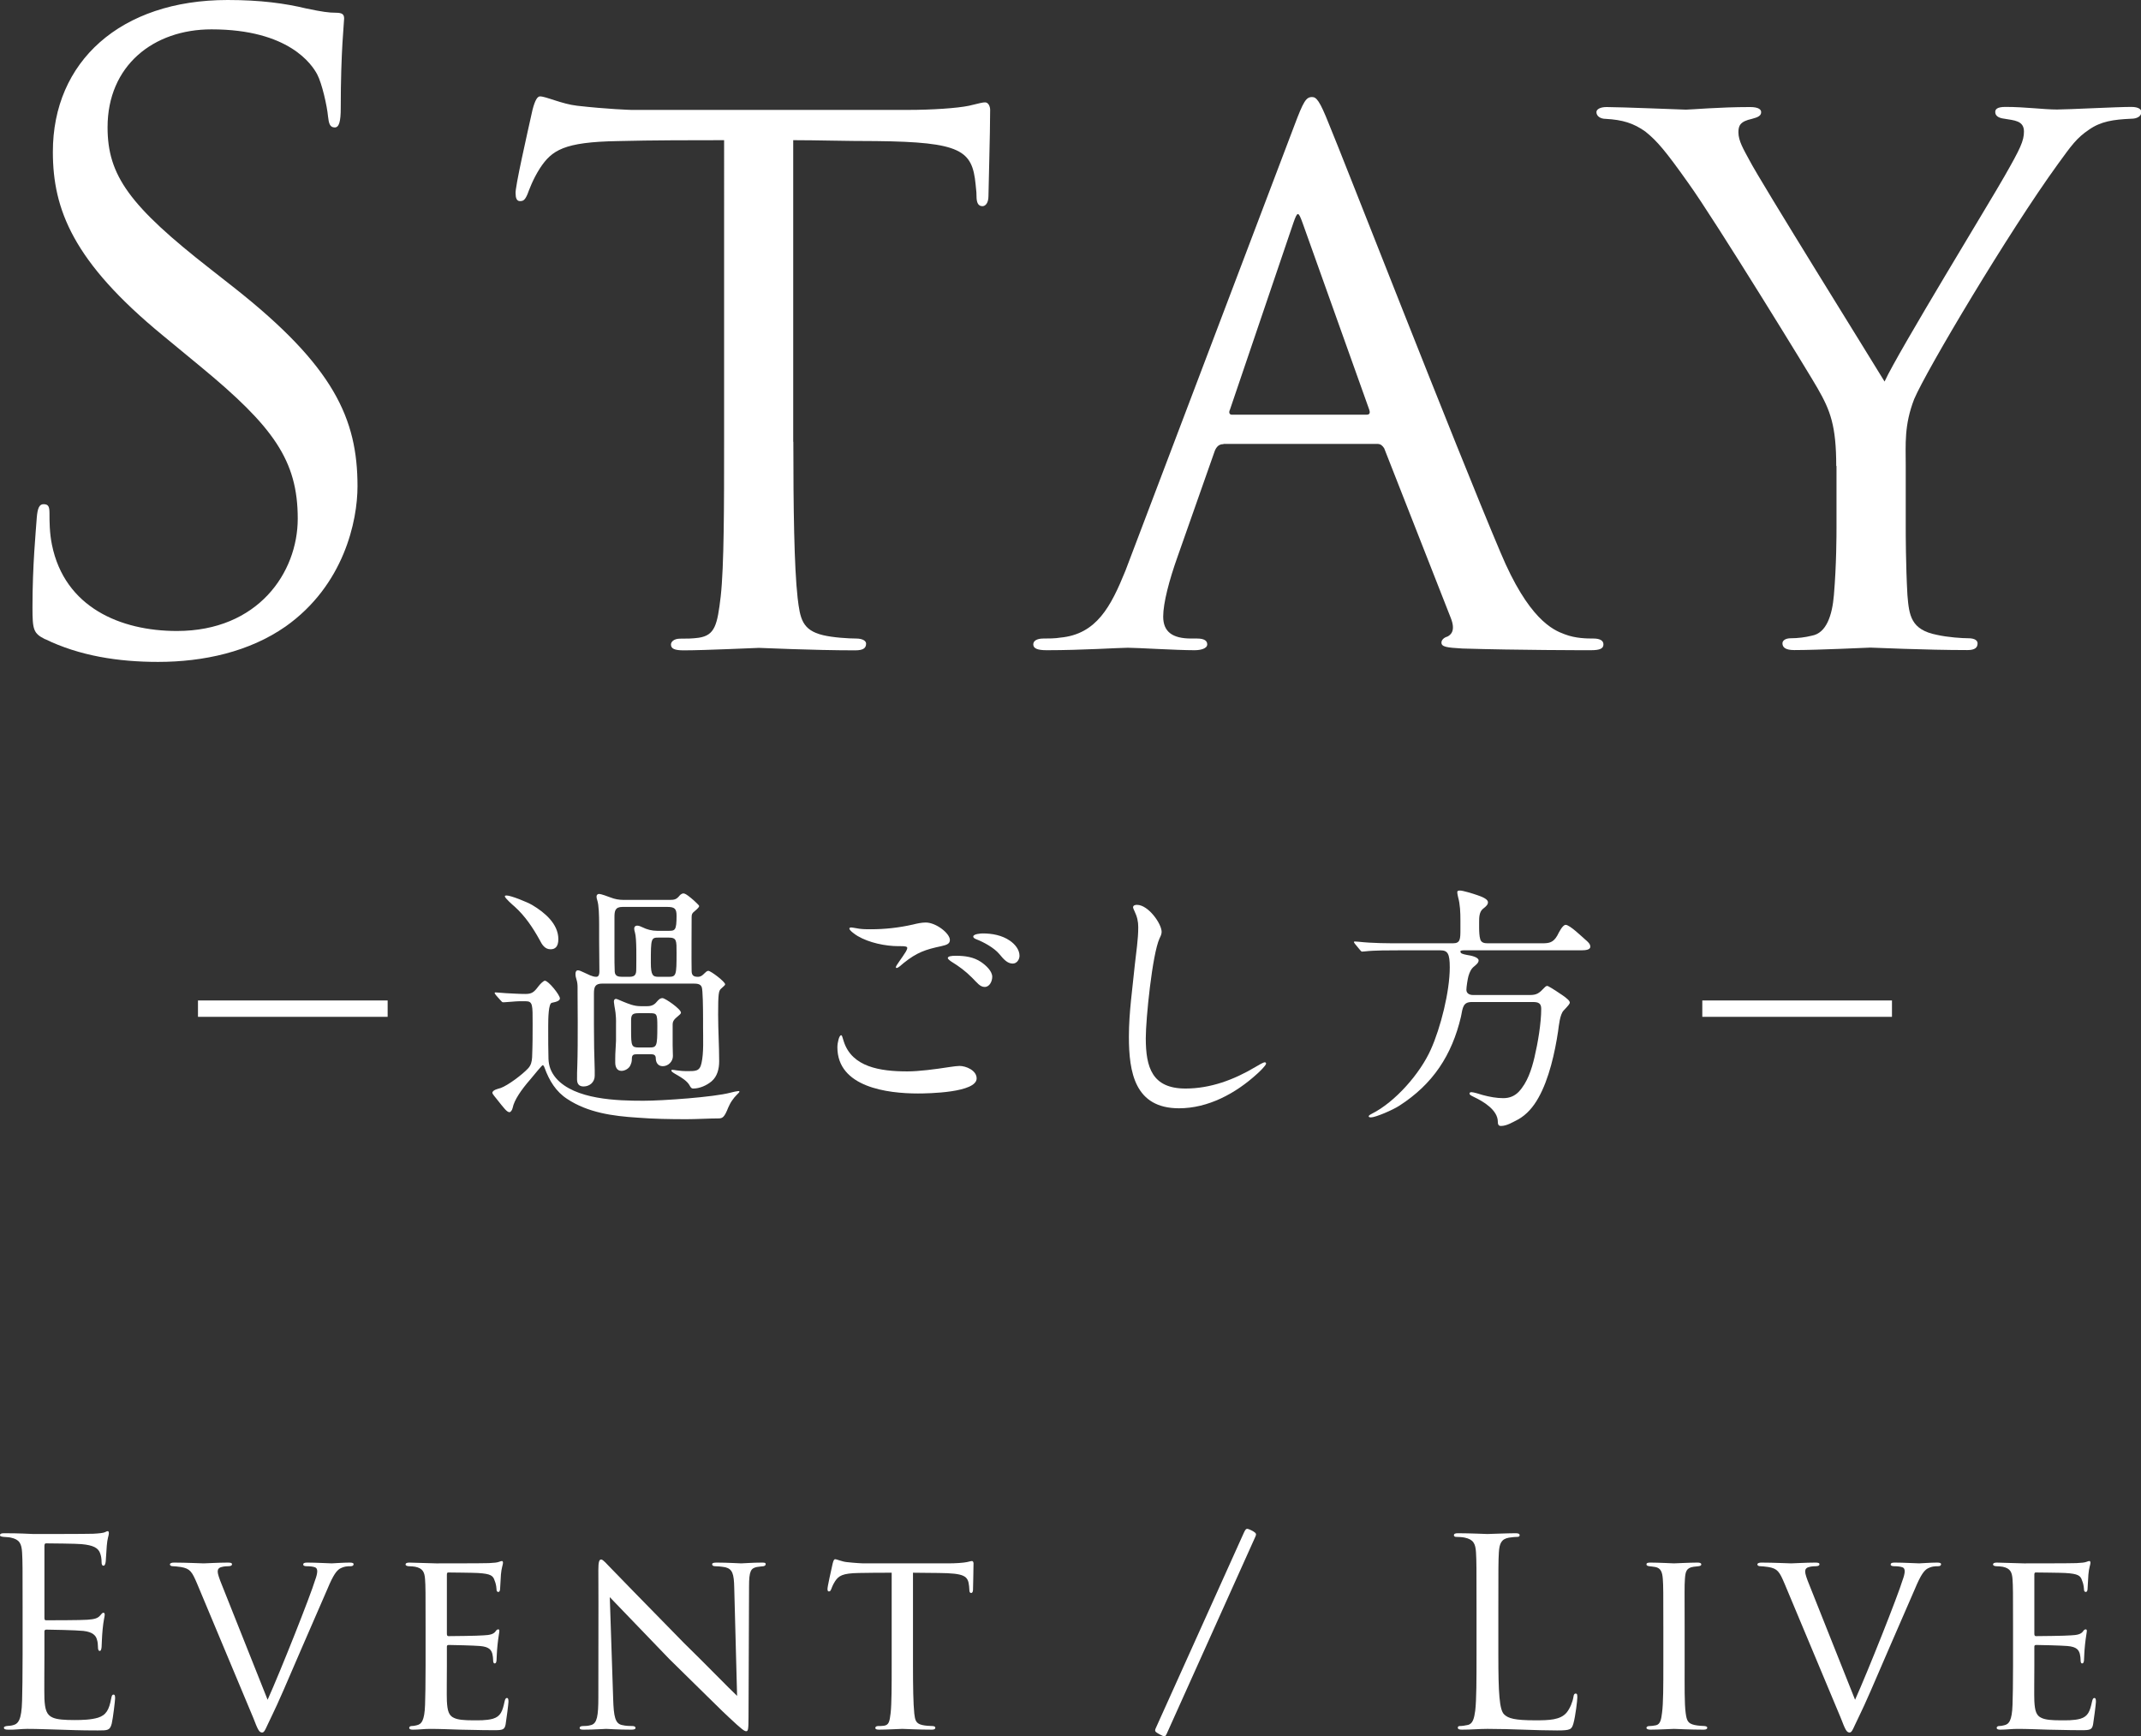
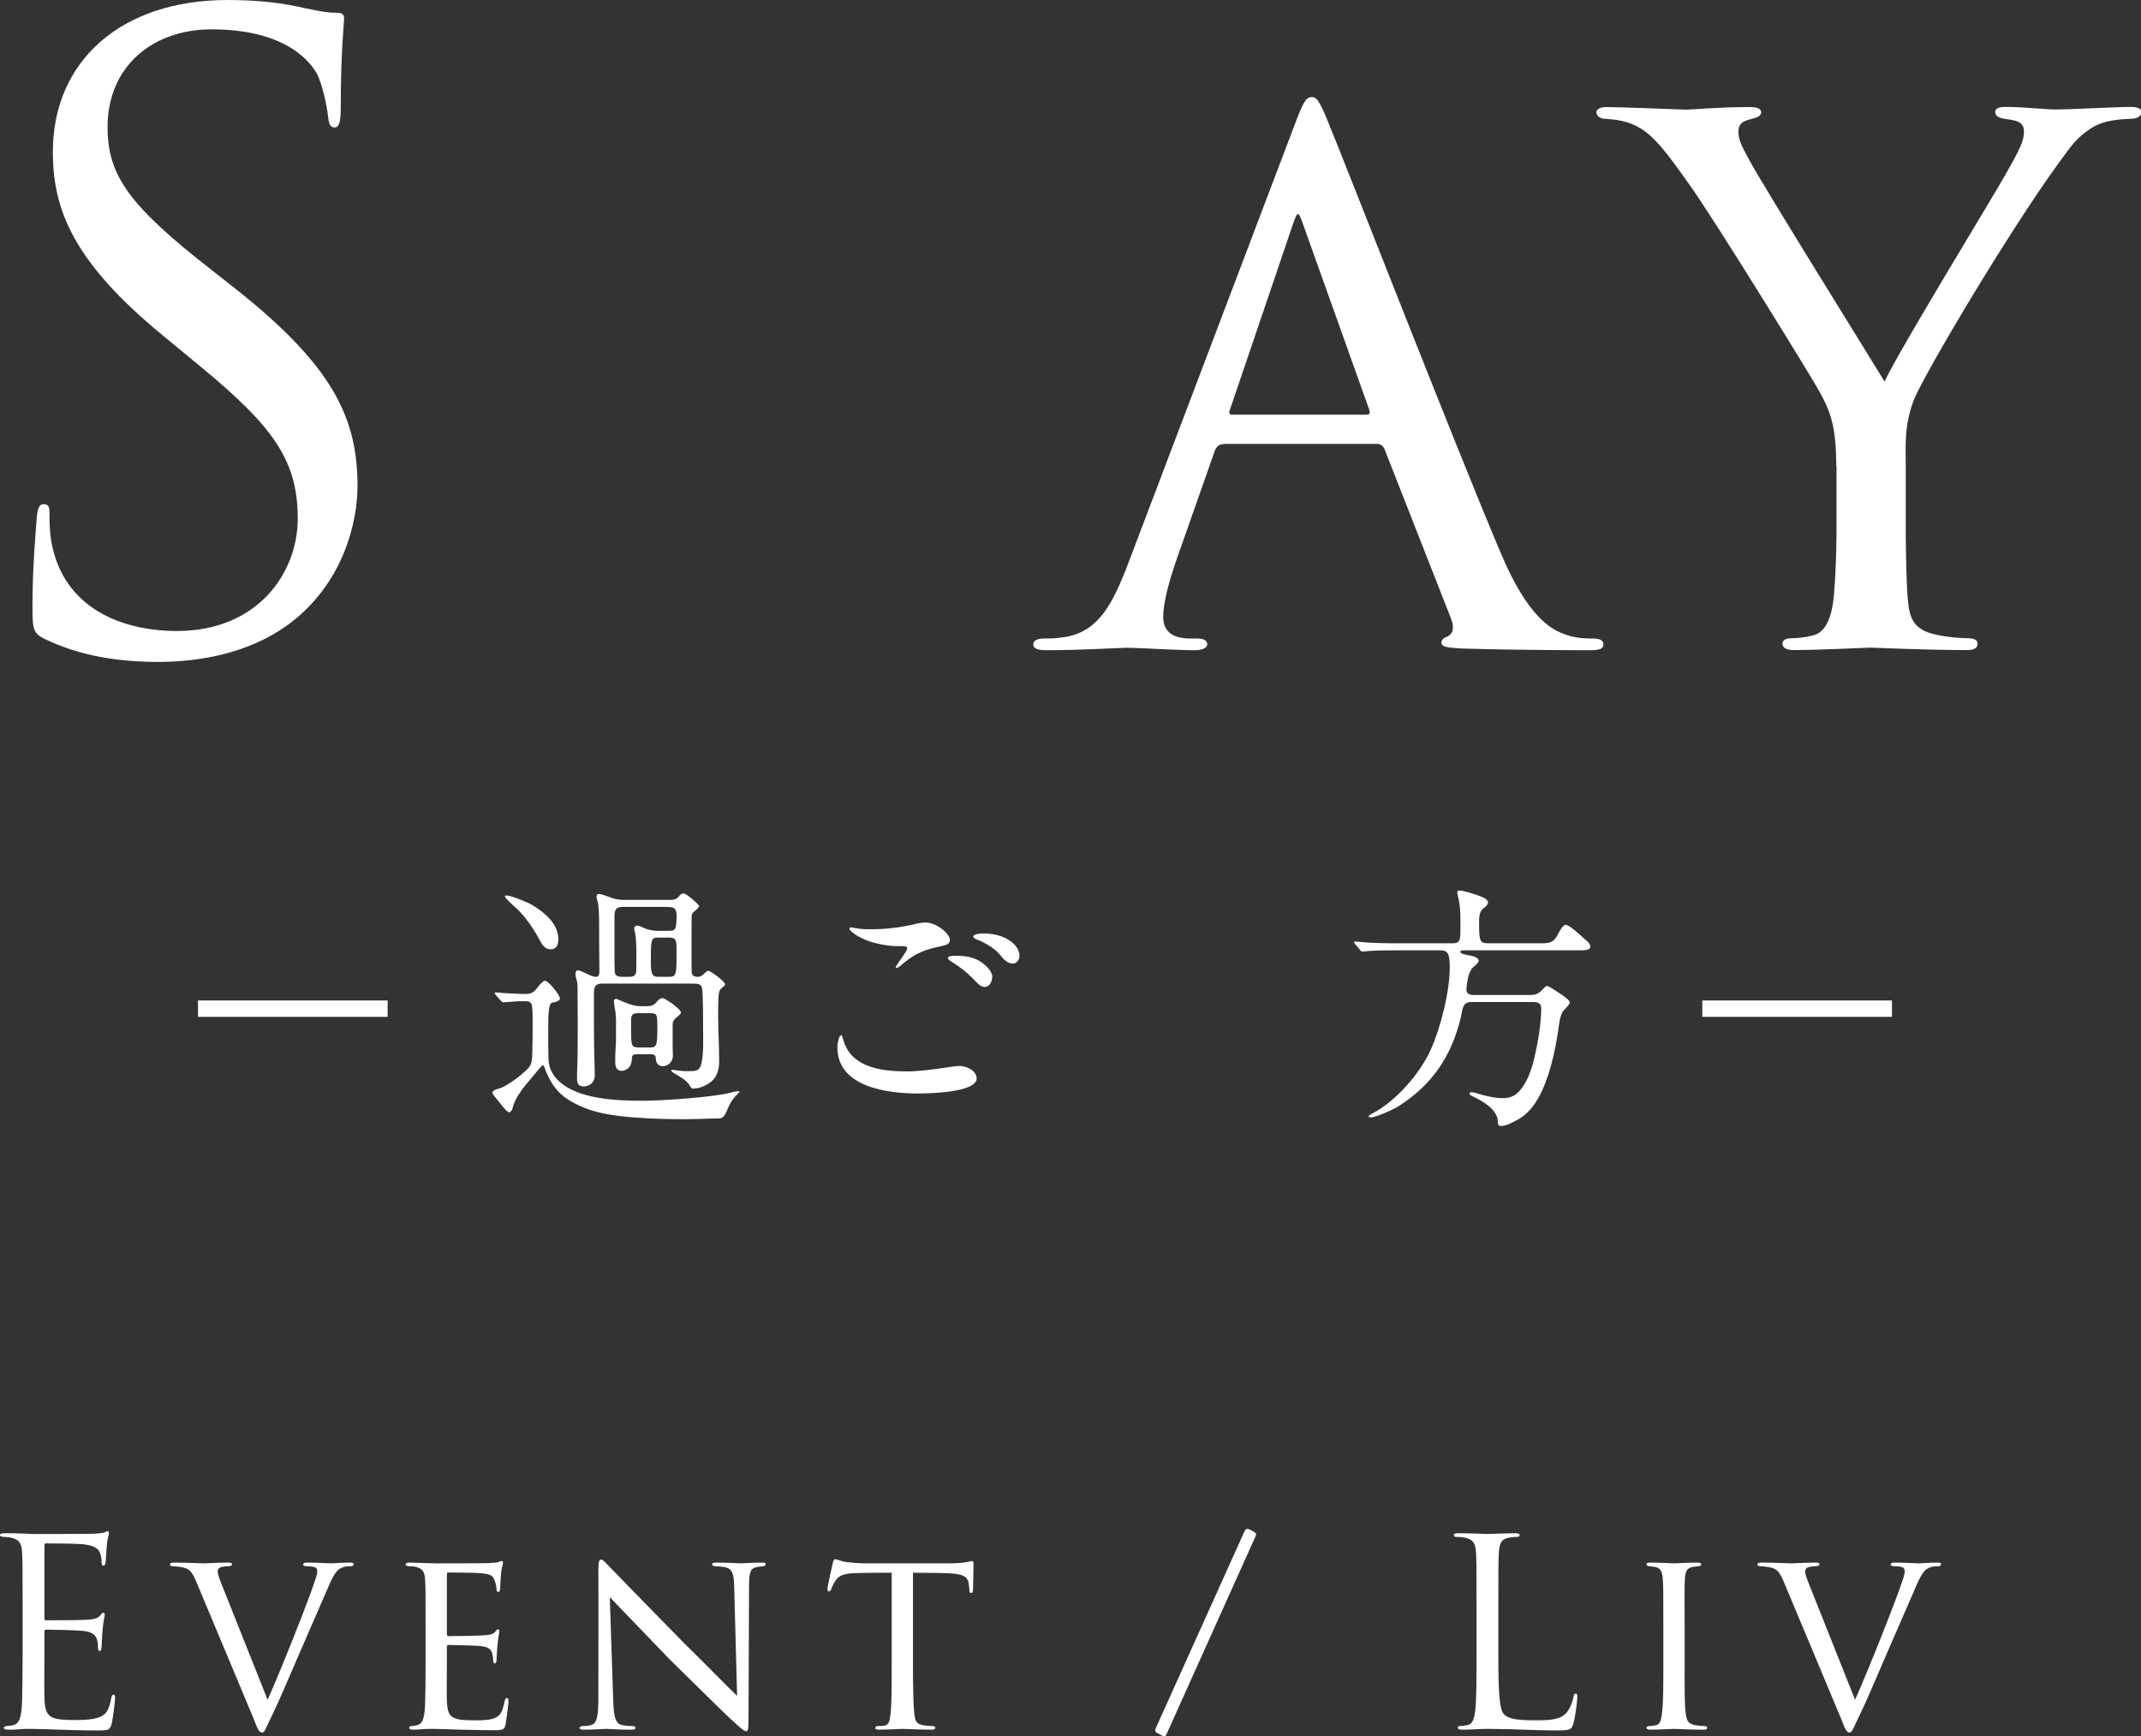
<svg xmlns="http://www.w3.org/2000/svg" id="_レイヤー_2" data-name="レイヤー 2" viewBox="0 0 164.81 133.66">
  <rect x="0" y="0" width="164.81" height="133.66" fill="#333333" stroke="none" />
  <defs>
    <style>
      .cls-1 {
        fill: #fff;
      }
    </style>
  </defs>
  <g id="P">
    <g>
      <g>
        <path class="cls-1" d="M3.48,49.21c-.91-.46-.98-.72-.98-2.47,0-3.25.26-5.85.33-6.89.06-.72.19-1.04.52-1.04.39,0,.46.2.46.72,0,.58,0,1.49.19,2.41.98,4.81,5.27,6.63,9.62,6.63,6.24,0,9.3-4.49,9.3-8.65,0-4.49-1.89-7.09-7.48-11.7l-2.92-2.41c-6.89-5.66-8.45-9.69-8.45-14.11C4.06,4.75,9.27,0,17.52,0c2.54,0,4.42.26,6.04.65,1.24.26,1.76.33,2.28.33s.65.13.65.45-.26,2.47-.26,6.89c0,1.04-.13,1.49-.46,1.49-.39,0-.46-.33-.52-.85-.07-.78-.46-2.54-.84-3.25-.39-.72-2.15-3.45-8.13-3.45-4.48,0-8,2.8-8,7.54,0,3.71,1.69,6.05,7.93,10.92l1.82,1.43c7.67,6.05,9.49,10.08,9.49,15.28,0,2.67-1.04,7.61-5.53,10.79-2.79,1.95-6.31,2.73-9.82,2.73-3.05,0-6.05-.46-8.71-1.76Z" />
-         <path class="cls-1" d="M61.07,34c0,5.01.06,9.62.33,12.03.19,1.56.33,2.47,1.95,2.86.78.19,2.01.26,2.54.26s.78.19.78.39c0,.33-.19.52-.84.52-3.32,0-7.15-.19-7.41-.19s-4.1.19-5.79.19c-.71,0-.98-.13-.98-.45,0-.19.2-.45.71-.45s.91,0,1.43-.07c1.24-.19,1.43-.97,1.69-3.19.26-2.34.26-7.02.26-11.9V10.79c-2.15,0-5.59,0-8.19.07-4.16.07-5.07.71-5.98,2.08-.58.91-.84,1.69-.97,2.02-.2.46-.33.52-.58.52s-.33-.26-.33-.58c-.07-.39.91-4.68,1.3-6.44.2-.78.39-1.04.58-1.04.46,0,1.69.59,2.86.72,2.28.26,4.09.32,4.16.32h21.32c1.82,0,3.77-.13,4.68-.32.84-.2,1.04-.26,1.24-.26.26,0,.39.32.39.58,0,1.82-.13,6.11-.13,6.63,0,.58-.26.78-.46.78-.33,0-.46-.26-.46-.78,0-.2,0-.26-.07-.91-.26-2.6-1.1-3.25-7.67-3.32-2.47,0-4.49-.07-6.37-.07v23.21Z" />
        <path class="cls-1" d="M94.16,34.19c-.33,0-.52.2-.65.52l-2.86,8.13c-.65,1.82-1.11,3.58-1.11,4.62,0,1.17.71,1.69,2.15,1.69h.46c.58,0,.78.19.78.45,0,.33-.52.45-.97.45-1.43,0-4.42-.19-5.14-.19-.65,0-3.51.19-6.24.19-.71,0-1.04-.13-1.04-.45,0-.26.26-.45.78-.45.33,0,.91,0,1.3-.07,2.8-.26,3.9-2.41,5.01-5.14l13-34.26c.71-1.89.91-2.21,1.37-2.21.33,0,.58.26,1.3,2.08.91,2.15,9.75,24.83,13.2,32.96,2.15,5.14,4.03,5.98,4.94,6.31.85.33,1.75.33,2.21.33s.78.13.78.45-.26.45-.97.45c-.65,0-5.53,0-9.88-.13-1.24-.07-1.62-.13-1.62-.46,0-.2.2-.39.46-.46.26-.13.65-.45.26-1.43l-5.13-13.07c-.13-.19-.26-.33-.52-.33h-11.83ZM105.21,31.92c.26,0,.26-.19.19-.39l-5.13-14.37c-.33-.91-.39-.91-.71,0l-4.88,14.37c-.13.26,0,.39.13.39h10.4Z" />
        <path class="cls-1" d="M141.35,35.88c0-3.12-.46-4.29-1.43-5.98-.39-.72-7.93-13-9.95-15.8-1.75-2.47-2.41-3.25-3.31-3.97-.91-.65-1.76-.91-3.06-.98-.39,0-.71-.2-.71-.52,0-.2.26-.39.78-.39,1.04,0,5.98.2,6.11.2.39,0,2.54-.2,4.94-.2.65,0,.85.19.85.39,0,.26-.2.39-.71.52-.91.2-1.04.52-1.04,1.04,0,.65.39,1.3.85,2.15.84,1.63,9.42,15.41,10.4,17.03,1.04-2.28,8.32-14.17,9.23-15.8,1.23-2.15,1.5-2.73,1.5-3.45,0-.85-.78-.85-1.5-.98-.52-.06-.71-.26-.71-.52,0-.2.13-.39.78-.39,1.56,0,2.93.2,3.97.2.84,0,4.61-.2,5.72-.2.58,0,.78.2.78.39,0,.33-.33.52-.78.52-1.37.06-2.34.2-3.25.84-.97.65-1.37,1.24-2.41,2.67-3.77,5.2-10.08,15.8-11.05,18.07-.78,2.02-.65,3.45-.65,5.14v4.75c0,.46,0,2.86.13,5.2.13,1.56.26,2.67,2.28,3.06.84.19,1.95.26,2.41.26.52,0,.71.19.71.39,0,.33-.2.52-.78.52-3.25,0-7.28-.19-7.48-.19-.13,0-4.03.19-5.85.19-.65,0-.91-.19-.91-.52,0-.19.19-.39.65-.39.52,0,1.11-.07,1.62-.2,1.11-.2,1.56-1.56,1.69-3.12.2-2.34.2-4.68.2-5.2v-4.75Z" />
      </g>
      <g>
        <path class="cls-1" d="M1.74,123.82c0-3.12,0-3.68-.04-4.32-.04-.68-.2-1-.86-1.14-.14-.04-.4-.04-.58-.06-.14-.02-.26-.04-.26-.12,0-.12.1-.16.32-.16.46,0,1,0,2.26.06.14,0,4.12,0,4.58-.02.44-.02.8-.06.92-.12.12-.06.16-.08.22-.08s.08.08.08.18c0,.14-.12.38-.16.94-.02.3-.04.68-.08,1.2-.02.2-.08.34-.16.34-.12,0-.16-.1-.16-.26,0-.26-.04-.5-.1-.66-.14-.46-.56-.66-1.44-.74-.34-.04-2.52-.06-2.74-.06-.08,0-.12.06-.12.2v5.52c0,.14.02.2.12.2.26,0,2.72,0,3.18-.04.54-.04.8-.1,1-.34.1-.12.16-.2.24-.2.06,0,.1.04.1.16s-.1.46-.16,1.12c-.06.62-.06,1.08-.08,1.36-.02.2-.06.3-.14.3-.12,0-.14-.16-.14-.32,0-.18-.02-.38-.08-.56-.08-.3-.32-.58-1.04-.66-.54-.06-2.52-.1-2.86-.1-.1,0-.14.06-.14.14v1.76c0,.68-.02,3,0,3.42.04.82.16,1.26.66,1.46.34.14.88.18,1.66.18.6,0,1.26-.02,1.8-.18.64-.2.86-.62,1.02-1.48.04-.22.08-.3.18-.3.12,0,.12.16.12.3,0,.16-.16,1.52-.26,1.94-.14.52-.3.52-1.08.52-1.48,0-2.14-.04-2.92-.06-.8-.02-1.72-.06-2.5-.06-.48,0-.96.08-1.48.06-.22,0-.32-.04-.32-.16,0-.06.1-.1.22-.12.2-.02.32-.02.46-.06.42-.1.68-.38.72-1.88.02-.78.04-1.8.04-3.58v-3.52Z" />
        <path class="cls-1" d="M15.18,121.92c-.4-.94-.54-1.18-1.26-1.3-.28-.04-.5-.06-.6-.06-.16,0-.24-.06-.24-.14,0-.1.14-.14.32-.14.92,0,2.08.06,2.28.06.18,0,1.12-.06,1.86-.06.24,0,.32.04.32.12,0,.1-.08.16-.3.16-.28,0-.46.04-.62.1-.18.1-.18.22-.18.34,0,.14.12.52.32,1l3.52,8.84c1-2.22,3.3-8.02,3.66-9.22.1-.26.16-.52.16-.66,0-.12-.02-.26-.18-.32-.16-.06-.42-.08-.64-.08-.14,0-.26-.04-.26-.12,0-.1.06-.16.3-.16.72,0,1.68.06,1.9.06.08,0,.88-.06,1.38-.06.2,0,.3.04.3.12,0,.1-.08.16-.22.16-.24,0-.5,0-.86.2-.22.16-.46.4-.94,1.56-.1.24-1.1,2.54-2,4.6-1.06,2.48-1.88,4.36-2.22,5.04-.54,1.1-.6,1.4-.8,1.4-.24,0-.34-.24-.68-1.12l-4.32-10.32Z" />
        <path class="cls-1" d="M32.76,125.2c0-2.62,0-3.1-.04-3.64-.04-.56-.18-.84-.76-.96-.12-.02-.32-.04-.48-.04-.14,0-.26-.06-.26-.12,0-.12.1-.16.3-.16.4,0,.94.04,2.06.06.1,0,3.66,0,4.06-.02.4-.02.62-.04.78-.1.12-.04.14-.06.22-.06.04,0,.08.04.08.14,0,.12-.12.4-.16.9-.02.34-.04.66-.06,1.04,0,.18-.04.3-.14.3s-.14-.08-.14-.22c-.02-.3-.08-.5-.14-.64-.12-.4-.3-.54-1.3-.6-.26-.02-2.24-.04-2.28-.04-.06,0-.1.04-.1.16v4.54c0,.12.02.2.12.2.24,0,2.28-.02,2.7-.06.46-.02.76-.08.92-.3.08-.12.14-.16.22-.16.04,0,.08.02.08.12s-.08.48-.14,1.06c-.06.56-.06.96-.08,1.22-.02.16-.06.22-.14.22-.1,0-.12-.12-.12-.26,0-.12-.02-.32-.06-.48-.08-.26-.2-.54-.96-.6-.46-.04-2.08-.08-2.4-.08-.12,0-.14.06-.14.14v1.46c0,.62-.02,2.38,0,2.72.04.74.14,1.12.56,1.3.3.14.78.18,1.46.18.38,0,1.02.02,1.52-.12.6-.18.74-.58.9-1.32.04-.2.1-.28.18-.28.12,0,.12.18.12.3,0,.14-.16,1.4-.22,1.74-.08.4-.22.44-.88.44-1.32,0-1.88-.04-2.58-.04-.7-.02-1.62-.06-2.36-.06-.46,0-.84.06-1.32.06-.18,0-.28-.04-.28-.14,0-.08.08-.14.18-.14.12,0,.26-.02.4-.06.36-.08.6-.34.64-1.58.02-.68.04-1.5.04-3.02v-3Z" />
        <path class="cls-1" d="M46.06,120.86c0-.62.06-.82.22-.82.14,0,.48.4.62.54.18.2,2.96,3.04,5.76,5.9,1.56,1.52,3.56,3.58,4.08,4.06l-.22-8.32c-.02-1.08-.14-1.44-.68-1.58-.34-.06-.64-.08-.78-.08-.2,0-.24-.08-.24-.16,0-.1.16-.12.36-.12.86,0,1.7.06,1.88.06.2,0,.82-.06,1.6-.06.22,0,.28.02.28.12,0,.08-.06.14-.18.16-.12.02-.28.02-.5.06-.46.1-.6.3-.6,1.5l-.04,10.04c0,1-.04,1.1-.18,1.1s-.34-.14-1.32-1.06c-.08-.04-2.86-2.8-4.6-4.5-2.08-2.16-4.08-4.24-4.58-4.76l.26,7.82c.04,1.38.16,1.9.66,2.02.32.08.66.08.82.08s.24.06.24.14c0,.1-.1.14-.32.14-1.08,0-1.8-.06-1.94-.06s-.88.06-1.74.06c-.18,0-.3-.02-.3-.14,0-.08.08-.14.28-.14.14,0,.36,0,.62-.08.44-.14.54-.68.54-2.14,0-9.54.02-6.46,0-9.78Z" />
        <path class="cls-1" d="M70.28,128.2c0,1.54.02,2.96.1,3.7.06.48.1.76.6.88.24.06.62.08.78.08s.24.06.24.12c0,.1-.06.16-.26.16-1.02,0-2.2-.06-2.28-.06s-1.26.06-1.78.06c-.22,0-.3-.04-.3-.14,0-.06.06-.14.22-.14s.28,0,.44-.02c.38-.06.44-.3.52-.98.08-.72.08-2.16.08-3.66v-7.14c-.66,0-1.72,0-2.52.02-1.28.02-1.56.22-1.84.64-.18.28-.26.52-.3.62-.06.14-.1.16-.18.16s-.1-.08-.1-.18c-.02-.12.28-1.44.4-1.98.06-.24.12-.32.18-.32.14,0,.52.18.88.22.7.08,1.26.1,1.28.1h6.56c.56,0,1.16-.04,1.44-.1.26-.06.32-.08.38-.08.08,0,.12.1.12.18,0,.56-.04,1.88-.04,2.04,0,.18-.08.24-.14.24-.1,0-.14-.08-.14-.24,0-.06,0-.08-.02-.28-.08-.8-.34-1-2.36-1.02-.76,0-1.38-.02-1.96-.02v7.14Z" />
        <path class="cls-1" d="M95.76,117.96c.12-.26.18-.28.26-.28.1,0,.5.2.6.3.1.1.08.16,0,.34l-6.82,15.16c-.08.16-.12.18-.18.18s-.54-.24-.64-.34c-.08-.08-.08-.16,0-.32l6.78-15.04Z" />
        <path class="cls-1" d="M115.34,127.38c0,2.94.08,4.22.44,4.58.32.32.84.46,2.4.46,1.06,0,1.94-.02,2.42-.6.26-.32.46-.82.52-1.2.02-.16.06-.26.18-.26.1,0,.12.08.12.3s-.14,1.42-.3,2c-.14.46-.2.54-1.26.54-1.72,0-3.42-.12-5.36-.12-.62,0-1.22.06-1.96.06-.22,0-.32-.04-.32-.16,0-.06.04-.12.16-.12.18,0,.42-.04.6-.08.4-.08.5-.52.58-1.1.1-.84.1-2.42.1-4.34v-3.52c0-3.12,0-3.68-.04-4.32-.04-.68-.2-1-.86-1.14-.16-.04-.5-.06-.68-.06-.08,0-.16-.04-.16-.12,0-.12.1-.16.32-.16.9,0,2.16.06,2.26.06s1.56-.06,2.16-.06c.22,0,.32.04.32.16,0,.08-.08.12-.16.12-.14,0-.42.02-.66.06-.58.1-.74.44-.78,1.14-.04.64-.04,1.2-.04,4.32v3.56Z" />
        <path class="cls-1" d="M128.04,125.2c0-2.64,0-3.12-.04-3.66s-.16-.84-.58-.92c-.2-.04-.34-.04-.46-.06-.14-.02-.22-.06-.22-.14,0-.1.08-.14.3-.14.62,0,1.76.06,1.82.06.08,0,1.24-.06,1.8-.06.2,0,.3.04.3.14,0,.08-.06.12-.22.14-.12.02-.22.02-.36.04-.58.08-.64.38-.68.96-.04.54-.02,1-.02,3.64v3c0,1.54-.02,2.94.08,3.66.08.58.16.8.68.92.26.06.68.08.76.08.18.02.22.06.22.14s-.08.14-.28.14c-1.02,0-2.18-.06-2.28-.06-.06,0-1.24.06-1.8.06-.18,0-.32-.04-.32-.14,0-.08.08-.14.26-.14.1,0,.32-.02.48-.06.34-.08.4-.48.46-.96.1-.72.1-2.14.1-3.64v-3Z" />
        <path class="cls-1" d="M137.38,121.92c-.4-.94-.54-1.18-1.26-1.3-.28-.04-.5-.06-.6-.06-.16,0-.24-.06-.24-.14,0-.1.14-.14.32-.14.92,0,2.08.06,2.28.06.18,0,1.12-.06,1.86-.06.24,0,.32.04.32.12,0,.1-.08.16-.3.16-.28,0-.46.04-.62.1-.18.1-.18.22-.18.34,0,.14.12.52.32,1l3.52,8.84c1-2.22,3.3-8.02,3.66-9.22.1-.26.16-.52.16-.66,0-.12-.02-.26-.18-.32-.16-.06-.42-.08-.64-.08-.14,0-.26-.04-.26-.12,0-.1.06-.16.3-.16.72,0,1.68.06,1.9.06.08,0,.88-.06,1.38-.06.2,0,.3.04.3.12,0,.1-.08.16-.22.16-.24,0-.5,0-.86.2-.22.16-.46.4-.94,1.56-.1.24-1.1,2.54-2,4.6-1.06,2.48-1.88,4.36-2.22,5.04-.54,1.1-.6,1.4-.8,1.4-.24,0-.34-.24-.68-1.12l-4.32-10.32Z" />
-         <path class="cls-1" d="M154.96,125.2c0-2.62,0-3.1-.04-3.64-.04-.56-.18-.84-.76-.96-.12-.02-.32-.04-.48-.04-.14,0-.26-.06-.26-.12,0-.12.1-.16.3-.16.4,0,.94.04,2.06.06.1,0,3.66,0,4.06-.02.4-.02.62-.04.78-.1.12-.04.14-.06.22-.06.04,0,.08.04.08.14,0,.12-.12.4-.16.9-.02.34-.04.66-.06,1.04,0,.18-.04.3-.14.3s-.14-.08-.14-.22c-.02-.3-.08-.5-.14-.64-.12-.4-.3-.54-1.3-.6-.26-.02-2.24-.04-2.28-.04-.06,0-.1.04-.1.16v4.54c0,.12.02.2.12.2.24,0,2.28-.02,2.7-.06.46-.02.76-.08.92-.3.08-.12.14-.16.22-.16.04,0,.08.02.08.12s-.08.48-.14,1.06c-.06.56-.06.96-.08,1.22-.02.16-.06.22-.14.22-.1,0-.12-.12-.12-.26,0-.12-.02-.32-.06-.48-.08-.26-.2-.54-.96-.6-.46-.04-2.08-.08-2.4-.08-.12,0-.14.06-.14.14v1.46c0,.62-.02,2.38,0,2.72.04.74.14,1.12.56,1.3.3.14.78.18,1.46.18.38,0,1.02.02,1.52-.12.6-.18.74-.58.9-1.32.04-.2.1-.28.18-.28.12,0,.12.18.12.3,0,.14-.16,1.4-.22,1.74-.08.4-.22.44-.88.44-1.32,0-1.88-.04-2.58-.04-.7-.02-1.62-.06-2.36-.06-.46,0-.84.06-1.32.06-.18,0-.28-.04-.28-.14,0-.08.08-.14.18-.14.12,0,.26-.02.4-.06.36-.08.6-.34.64-1.58.02-.68.04-1.5.04-3.02v-3Z" />
      </g>
      <g>
        <path class="cls-1" d="M15.24,77.01h14.6v1.26h-14.6v-1.26Z" />
        <path class="cls-1" d="M38.2,76.63c-.1-.12-.12-.16-.12-.2s.04-.04.08-.04l.8.06c.48.02.96.06,1.48.06.48,0,.66-.12,1-.58.18-.24.42-.44.5-.44.28,0,1.16,1.1,1.16,1.36,0,.16-.2.26-.62.34-.26.04-.28,1.18-.28,1.78v.34c0,.72,0,1.44.02,2.18.02.56.18,1.02.58,1.5,1.44,1.66,4.72,1.74,6.74,1.74,1.46,0,5.42-.28,6.68-.62.2-.06.54-.12.58-.12s.12-.02.12.04c0,.04-.06.1-.22.26-.12.12-.24.26-.36.44-.1.14-.22.38-.28.52-.3.76-.44.84-.76.84-.66,0-1.72.06-2.44.06-1.26,0-2.54-.02-3.8-.12-1.88-.12-3.8-.38-5.4-1.44-.86-.56-1.38-1.4-1.74-2.4-.04-.12-.1-.2-.14-.2-.06,0-.66.74-.96,1.1-.68.78-1.24,1.58-1.36,2.2-.04.18-.16.32-.24.32-.2,0-.42-.3-.96-.98-.12-.14-.36-.44-.36-.5,0-.12.12-.2.26-.26.14-.06.2-.06.38-.12.56-.2,1.68-1.04,2.12-1.52.22-.24.28-.52.3-.84.04-1.02.04-1.7.04-2.56,0-1.48.02-1.76-.54-1.76h-.48c-.26,0-1.02.08-1.18.08h-.06c-.08,0-.1-.02-.22-.16l-.32-.36ZM42.38,73.07c-.44,0-.66-.36-.84-.72-.52-.94-1.12-1.84-1.92-2.56-.14-.12-.76-.66-.76-.8,0-.06.1-.06.14-.06.32,0,1.58.5,1.98.74.94.56,2,1.44,2,2.62,0,.6-.26.78-.6.78ZM46.38,75.71c-.56,0-.66.24-.66.76v2.48c0,1.14.02,2.28.06,3.42v.44c0,.48-.38.82-.86.82-.36,0-.5-.22-.5-.54,0-.34,0-.7.02-1.06.06-1.7.02-5.36.02-5.68v-.36c0-.2-.02-.4-.08-.58-.06-.18-.08-.3-.08-.46,0-.1.04-.26.18-.26.12,0,.24.06.5.18.28.12.6.32.92.32.22,0,.24-.26.24-.42,0-.82-.02-1.62-.02-2.44v-1.16c0-.68-.02-1.5-.14-1.86-.04-.12-.06-.2-.06-.3,0-.12.08-.2.2-.2.14,0,.64.18.9.28.3.12.64.18.98.18h3.56c.36,0,.52-.04.76-.34.08-.1.22-.16.28-.16.1,0,.24.06.6.36.12.1.26.22.36.32.16.16.26.24.26.3s-.1.18-.36.4c-.18.14-.22.22-.22.46,0,.7-.02,3.3,0,4.12,0,.34.14.46.48.46.22,0,.34-.1.5-.26.08-.08.2-.2.3-.2.2,0,1.3.84,1.3,1.04,0,.06-.1.14-.32.34-.18.16-.22.4-.22,1.98,0,1.2.08,2.4.08,3.6,0,.58-.14,1.16-.58,1.54-.38.32-.92.56-1.42.56-.16,0-.22-.14-.3-.28-.18-.3-.56-.54-.9-.74-.32-.18-.48-.28-.48-.36,0-.04.02-.06.08-.06.08,0,.18.02.32.04.28.04.56.06.7.06.76,0,1.08.04,1.22-.62.18-.78.12-1.92.12-2.74v-.66c0-.88-.02-2.22-.1-2.44-.1-.26-.34-.28-.72-.28h-6.92ZM49.02,81.15c-.24,0-.38.04-.38.34,0,.24-.04.34-.12.52-.1.24-.42.42-.68.42-.36,0-.48-.32-.48-.64v-.3c0-.5.04-.8.06-1.38v-1.26c.02-.76-.08-1.16-.12-1.4l-.04-.3c-.02-.12.02-.26.16-.26.06,0,.24.08.52.2.44.18.86.36,1.36.36h.54c.32,0,.54-.12.7-.32.14-.16.26-.3.46-.3s1.42.84,1.42,1.12c0,.08-.12.18-.22.26-.32.26-.42.4-.42.66v1.6c0,.26.02.54.02.82,0,.42-.36.78-.78.78-.38,0-.54-.3-.54-.62,0-.22-.14-.3-.34-.3h-1.12ZM48.46,75.19c.54,0,.52-.32.52-.74,0-.56.04-2.2-.1-2.66-.04-.14-.06-.22-.06-.32,0-.14.1-.22.22-.22.14,0,.28.06.4.12.36.18.74.28,1.16.28h.86c.5,0,.62-.02.62-1.16,0-.54-.14-.68-.72-.68h-3.44c-.58,0-.62.32-.62.8v2.8c0,.46,0,.92.02,1.38.02.34.26.4.56.4h.58ZM49.16,77.99c-.46,0-.58.1-.58.56v.76c0,1.22.04,1.32.62,1.32h.78c.58,0,.62-.08.62-1.64,0-.96-.04-1-.6-1h-.84ZM50.7,72.17c-.58,0-.6.06-.6,1.92,0,1,.16,1.1.6,1.1h.76c.6,0,.62-.12.62-1.84,0-.96.02-1.18-.62-1.18h-.76Z" />
        <path class="cls-1" d="M73.12,82.13c.26-.04.6-.08.74-.08.5,0,1.32.34,1.32.96,0,1.1-3.72,1.16-4.52,1.16-2.34,0-6.2-.48-6.2-3.56,0-.36.14-.92.28-.92.04,0,.06,0,.1.12l.12.38c.64,1.94,2.78,2.28,4.88,2.28.9,0,2.12-.16,3.28-.34ZM66.16,71.49c.3.04.58.04.88.04,1.08,0,2.16-.12,3.22-.36.32-.08.68-.16,1-.16.8,0,1.86.84,1.86,1.34,0,.28-.2.38-.66.48-1.22.26-1.88.48-2.9,1.3-.16.14-.42.38-.54.38-.04,0-.06-.04-.06-.06,0-.12.48-.72.76-1.18.04-.06.12-.22.12-.3,0-.12-.18-.14-.52-.14h-.16c-1,0-2.26-.26-3.14-.78-.14-.08-.64-.42-.64-.58,0-.06.1-.08.14-.08.06,0,.16.02.64.1ZM73.58,73.57c.72,0,1.38.1,1.94.48.38.26.86.7.86,1.14,0,.34-.2.78-.58.78-.36,0-.58-.32-.98-.72-.52-.52-1.02-.88-1.54-1.2-.1-.06-.32-.22-.32-.3,0-.14.26-.18.62-.18ZM77.74,72.41c.38.26.74.68.74,1.16,0,.28-.2.6-.52.6-.4,0-.68-.3-1.04-.74-.4-.48-1.22-.92-1.74-1.12-.1-.04-.26-.1-.26-.22,0-.2.58-.24.74-.24.7,0,1.48.14,2.08.56Z" />
-         <path class="cls-1" d="M87.52,69.65c.88,0,1.9,1.46,1.9,2.08,0,.18-.08.34-.16.5-.56,1.22-1.06,6.2-1.06,7.68,0,2.24.48,3.88,3.06,3.88,1.92,0,3.74-.68,5.38-1.66.24-.14.6-.36.72-.36.06,0,.1.04.1.1,0,.14-.54.66-.68.78-1.66,1.52-3.78,2.66-6.02,2.66-3.4,0-3.86-2.76-3.86-5.52,0-1.86.28-3.72.46-5.56.1-.94.26-1.9.26-2.86,0-.44-.08-.8-.3-1.26-.04-.08-.1-.22-.1-.26,0-.16.16-.2.3-.2Z" />
-         <path class="cls-1" d="M107.82,73.15c-.82,0-2.06,0-2.72.08l-.24.02c-.06,0-.1-.04-.18-.14l-.38-.46c-.06-.08-.08-.12-.08-.14s.04-.04.06-.04c.1,0,.2.02.3.02,1.1.12,2.24.12,3.34.12h3.92c.58,0,.58-.32.58-1.1v-.66c0-.6-.02-1.24-.18-1.8-.02-.12-.06-.24-.06-.38,0-.12.12-.12.22-.12.2,0,.94.22,1.34.36.48.16.8.34.8.54,0,.18-.12.3-.4.52-.28.24-.28.68-.28,1.02v.4c0,.3.02.7.08.88.06.28.3.34.56.34h4.2c.54,0,.86-.04,1.18-.6.1-.2.4-.82.64-.82.32,0,1.26.92,1.54,1.16.14.12.36.3.36.52,0,.24-.36.28-.68.28h-8.94c-.18,0-.38,0-.38.08,0,.16.12.2.52.28.28.04.88.16.88.42,0,.18-.18.32-.32.44-.26.2-.36.44-.46.76-.06.2-.16.84-.16,1.06,0,.28.24.4.5.4h4.42c.5,0,.7-.16,1.04-.52.06-.06.16-.18.26-.18.08,0,.5.26,1.12.68.42.28.62.48.62.6,0,.1-.12.24-.48.62-.28.3-.36,1.14-.42,1.58-.24,1.62-.7,3.7-1.52,5.14-.38.68-.88,1.28-1.56,1.66-.4.2-.86.5-1.32.5-.2,0-.24-.14-.24-.32,0-.9-1.1-1.56-1.82-1.9-.28-.14-.36-.18-.36-.28,0-.08.08-.1.16-.1.14,0,.62.14.86.22.52.14,1.06.24,1.58.24.48,0,.86-.16,1.18-.48.68-.72,1-1.74,1.22-2.66.26-1.1.52-2.62.52-3.74,0-.44-.24-.52-.64-.52h-4.7c-.66,0-.7.38-.84,1.14-.7,2.96-2.16,5.18-4.74,6.84-.52.34-1.84.9-2.18.9-.1,0-.18-.02-.18-.08,0-.08.16-.16.24-.2,1.8-.9,3.72-3.1,4.54-4.94.76-1.68,1.46-4.48,1.46-6.32,0-1.08-.16-1.32-.74-1.32h-3.04Z" />
+         <path class="cls-1" d="M107.82,73.15c-.82,0-2.06,0-2.72.08l-.24.02c-.06,0-.1-.04-.18-.14l-.38-.46c-.06-.08-.08-.12-.08-.14s.04-.04.06-.04c.1,0,.2.02.3.02,1.1.12,2.24.12,3.34.12h3.92c.58,0,.58-.32.58-1.1v-.66c0-.6-.02-1.24-.18-1.8-.02-.12-.06-.24-.06-.38,0-.12.12-.12.22-.12.2,0,.94.22,1.34.36.48.16.8.34.8.54,0,.18-.12.3-.4.52-.28.24-.28.68-.28,1.02v.4c0,.3.02.7.08.88.06.28.3.34.56.34h4.2c.54,0,.86-.04,1.18-.6.1-.2.4-.82.64-.82.32,0,1.26.92,1.54,1.16.14.12.36.3.36.52,0,.24-.36.28-.68.28h-8.94c-.18,0-.38,0-.38.08,0,.16.12.2.52.28.28.04.88.16.88.42,0,.18-.18.32-.32.44-.26.2-.36.44-.46.76-.06.2-.16.84-.16,1.06,0,.28.24.4.5.4h4.42c.5,0,.7-.16,1.04-.52.06-.06.16-.18.26-.18.08,0,.5.26,1.12.68.42.28.62.48.62.6,0,.1-.12.24-.48.62-.28.3-.36,1.14-.42,1.58-.24,1.62-.7,3.7-1.52,5.14-.38.68-.88,1.28-1.56,1.66-.4.2-.86.5-1.32.5-.2,0-.24-.14-.24-.32,0-.9-1.1-1.56-1.82-1.9-.28-.14-.36-.18-.36-.28,0-.08.08-.1.16-.1.14,0,.62.14.86.22.52.14,1.06.24,1.58.24.48,0,.86-.16,1.18-.48.68-.72,1-1.74,1.22-2.66.26-1.1.52-2.62.52-3.74,0-.44-.24-.52-.64-.52h-4.7c-.66,0-.7.38-.84,1.14-.7,2.96-2.16,5.18-4.74,6.84-.52.34-1.84.9-2.18.9-.1,0-.18-.02-.18-.08,0-.08.16-.16.24-.2,1.8-.9,3.72-3.1,4.54-4.94.76-1.68,1.46-4.48,1.46-6.32,0-1.08-.16-1.32-.74-1.32h-3.04" />
        <path class="cls-1" d="M131.04,77.01h14.6v1.26h-14.6v-1.26Z" />
      </g>
    </g>
  </g>
</svg>